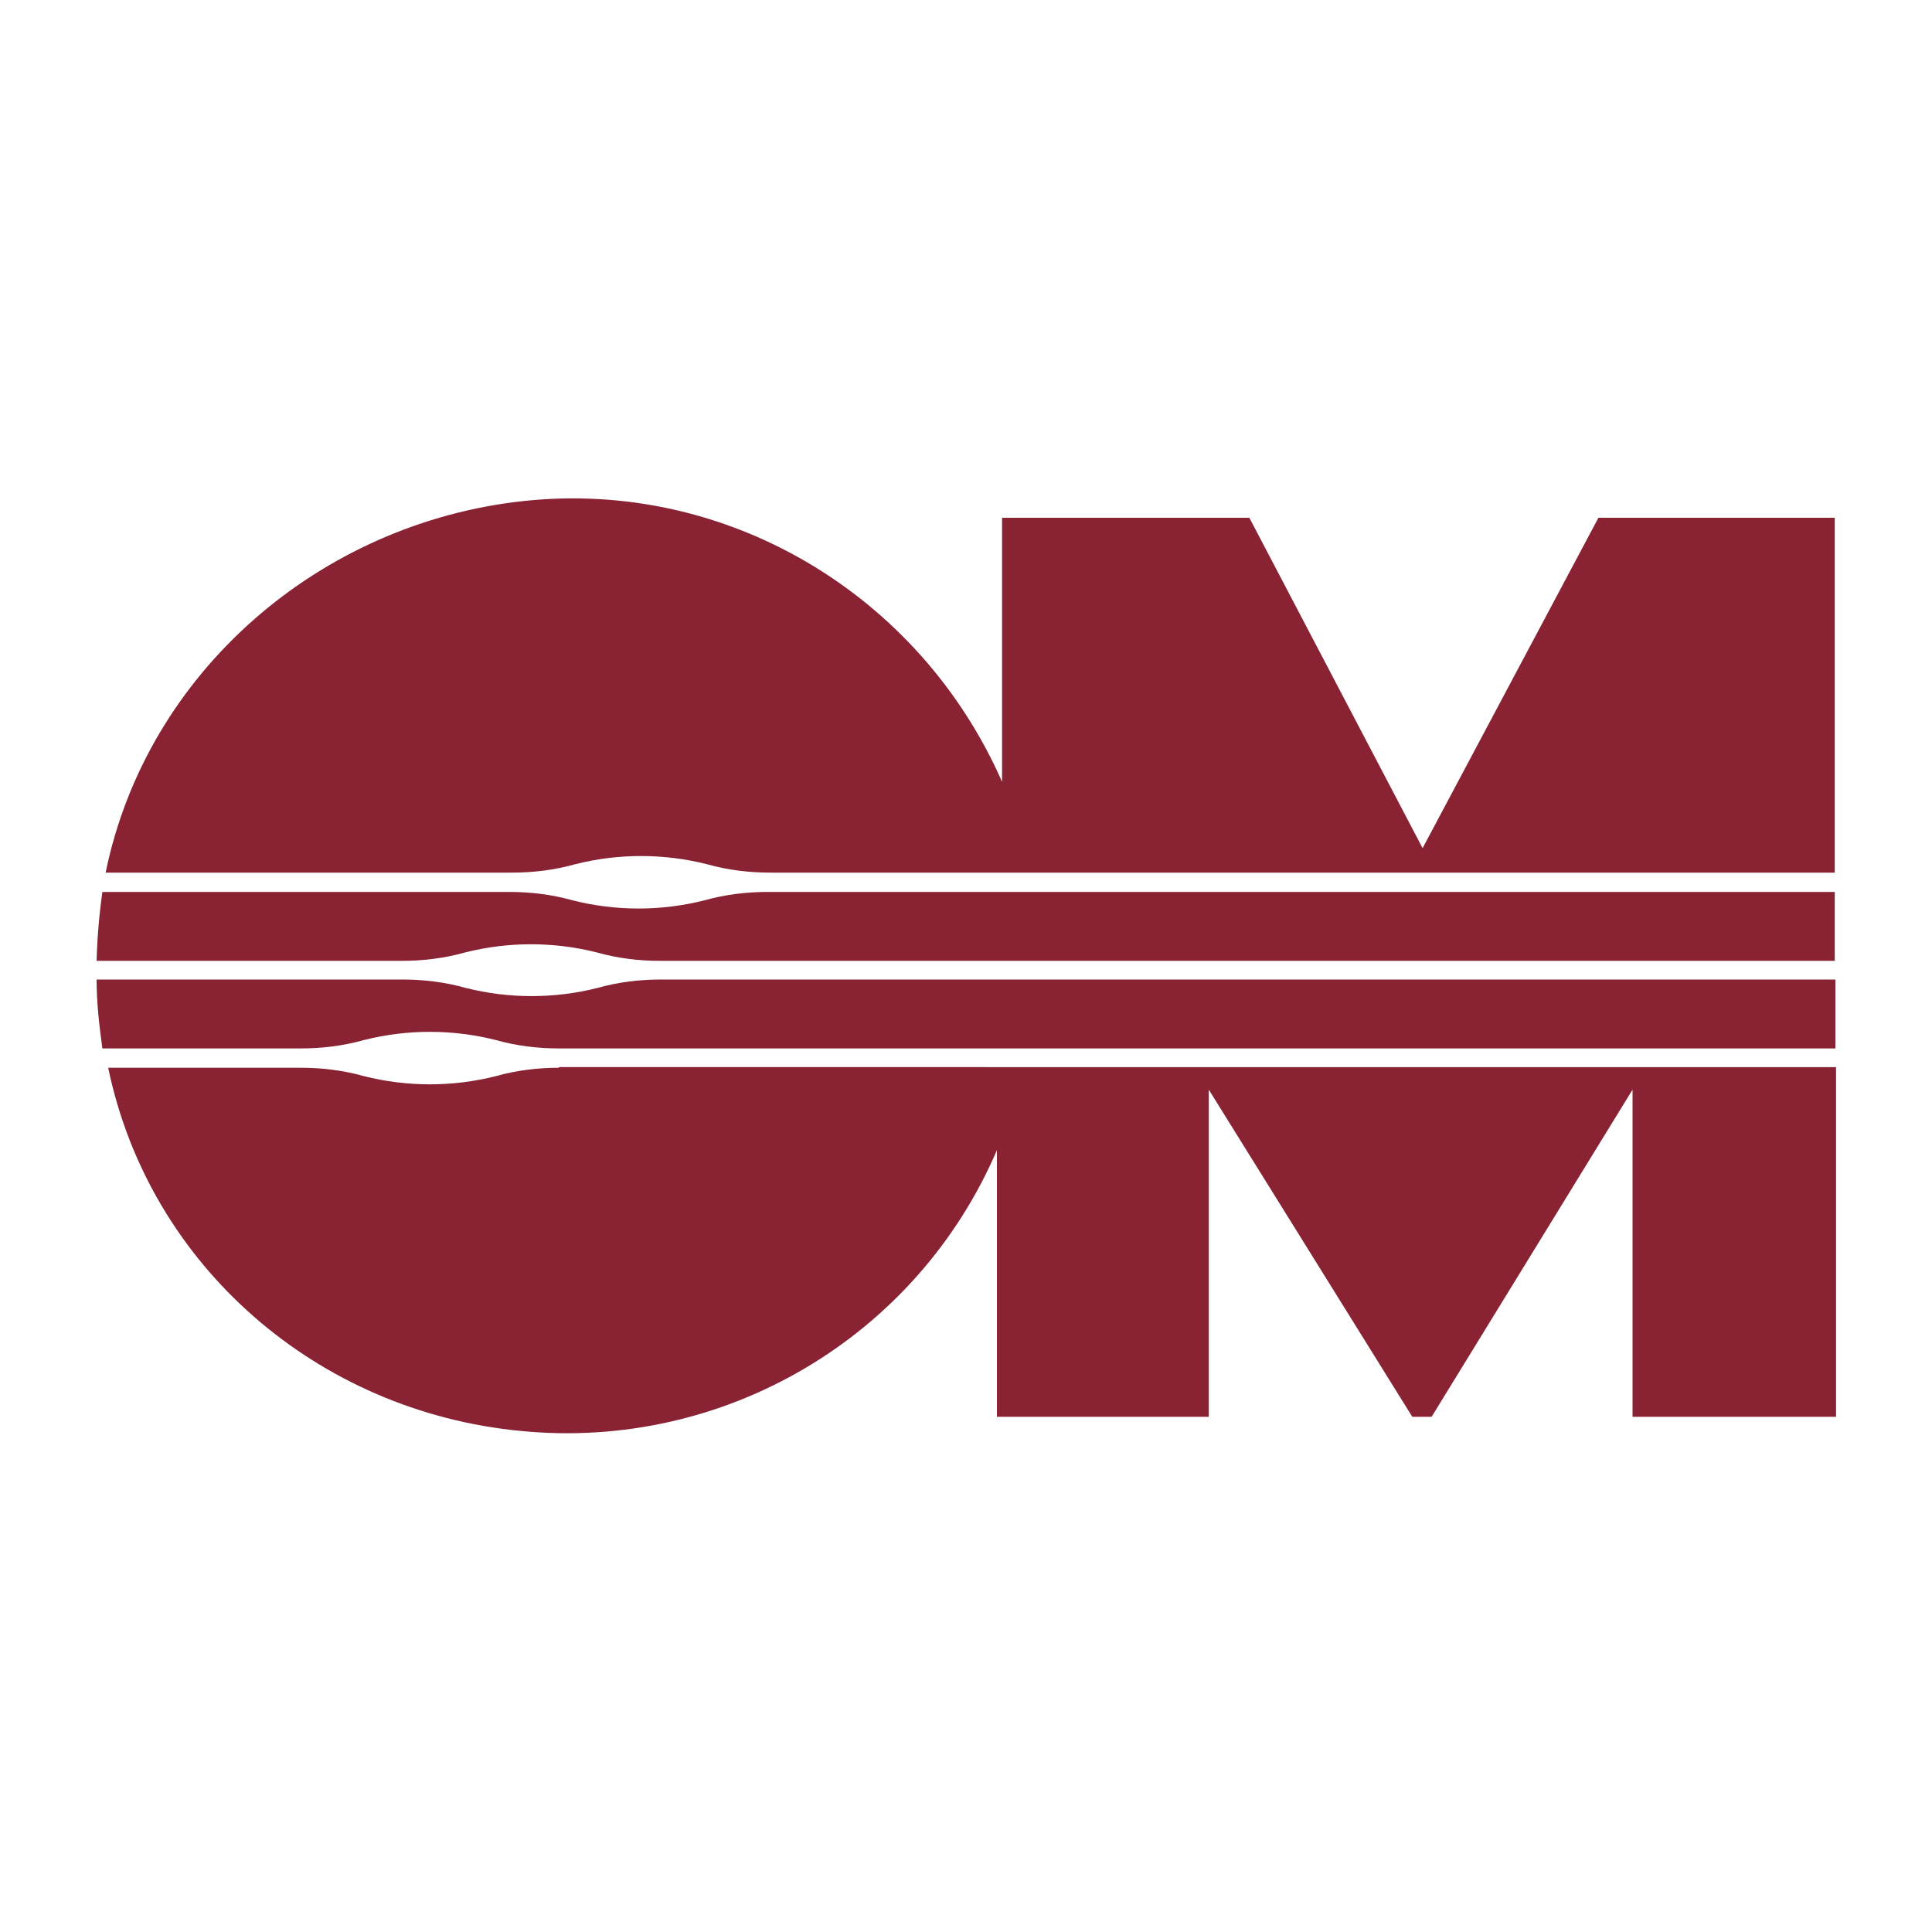
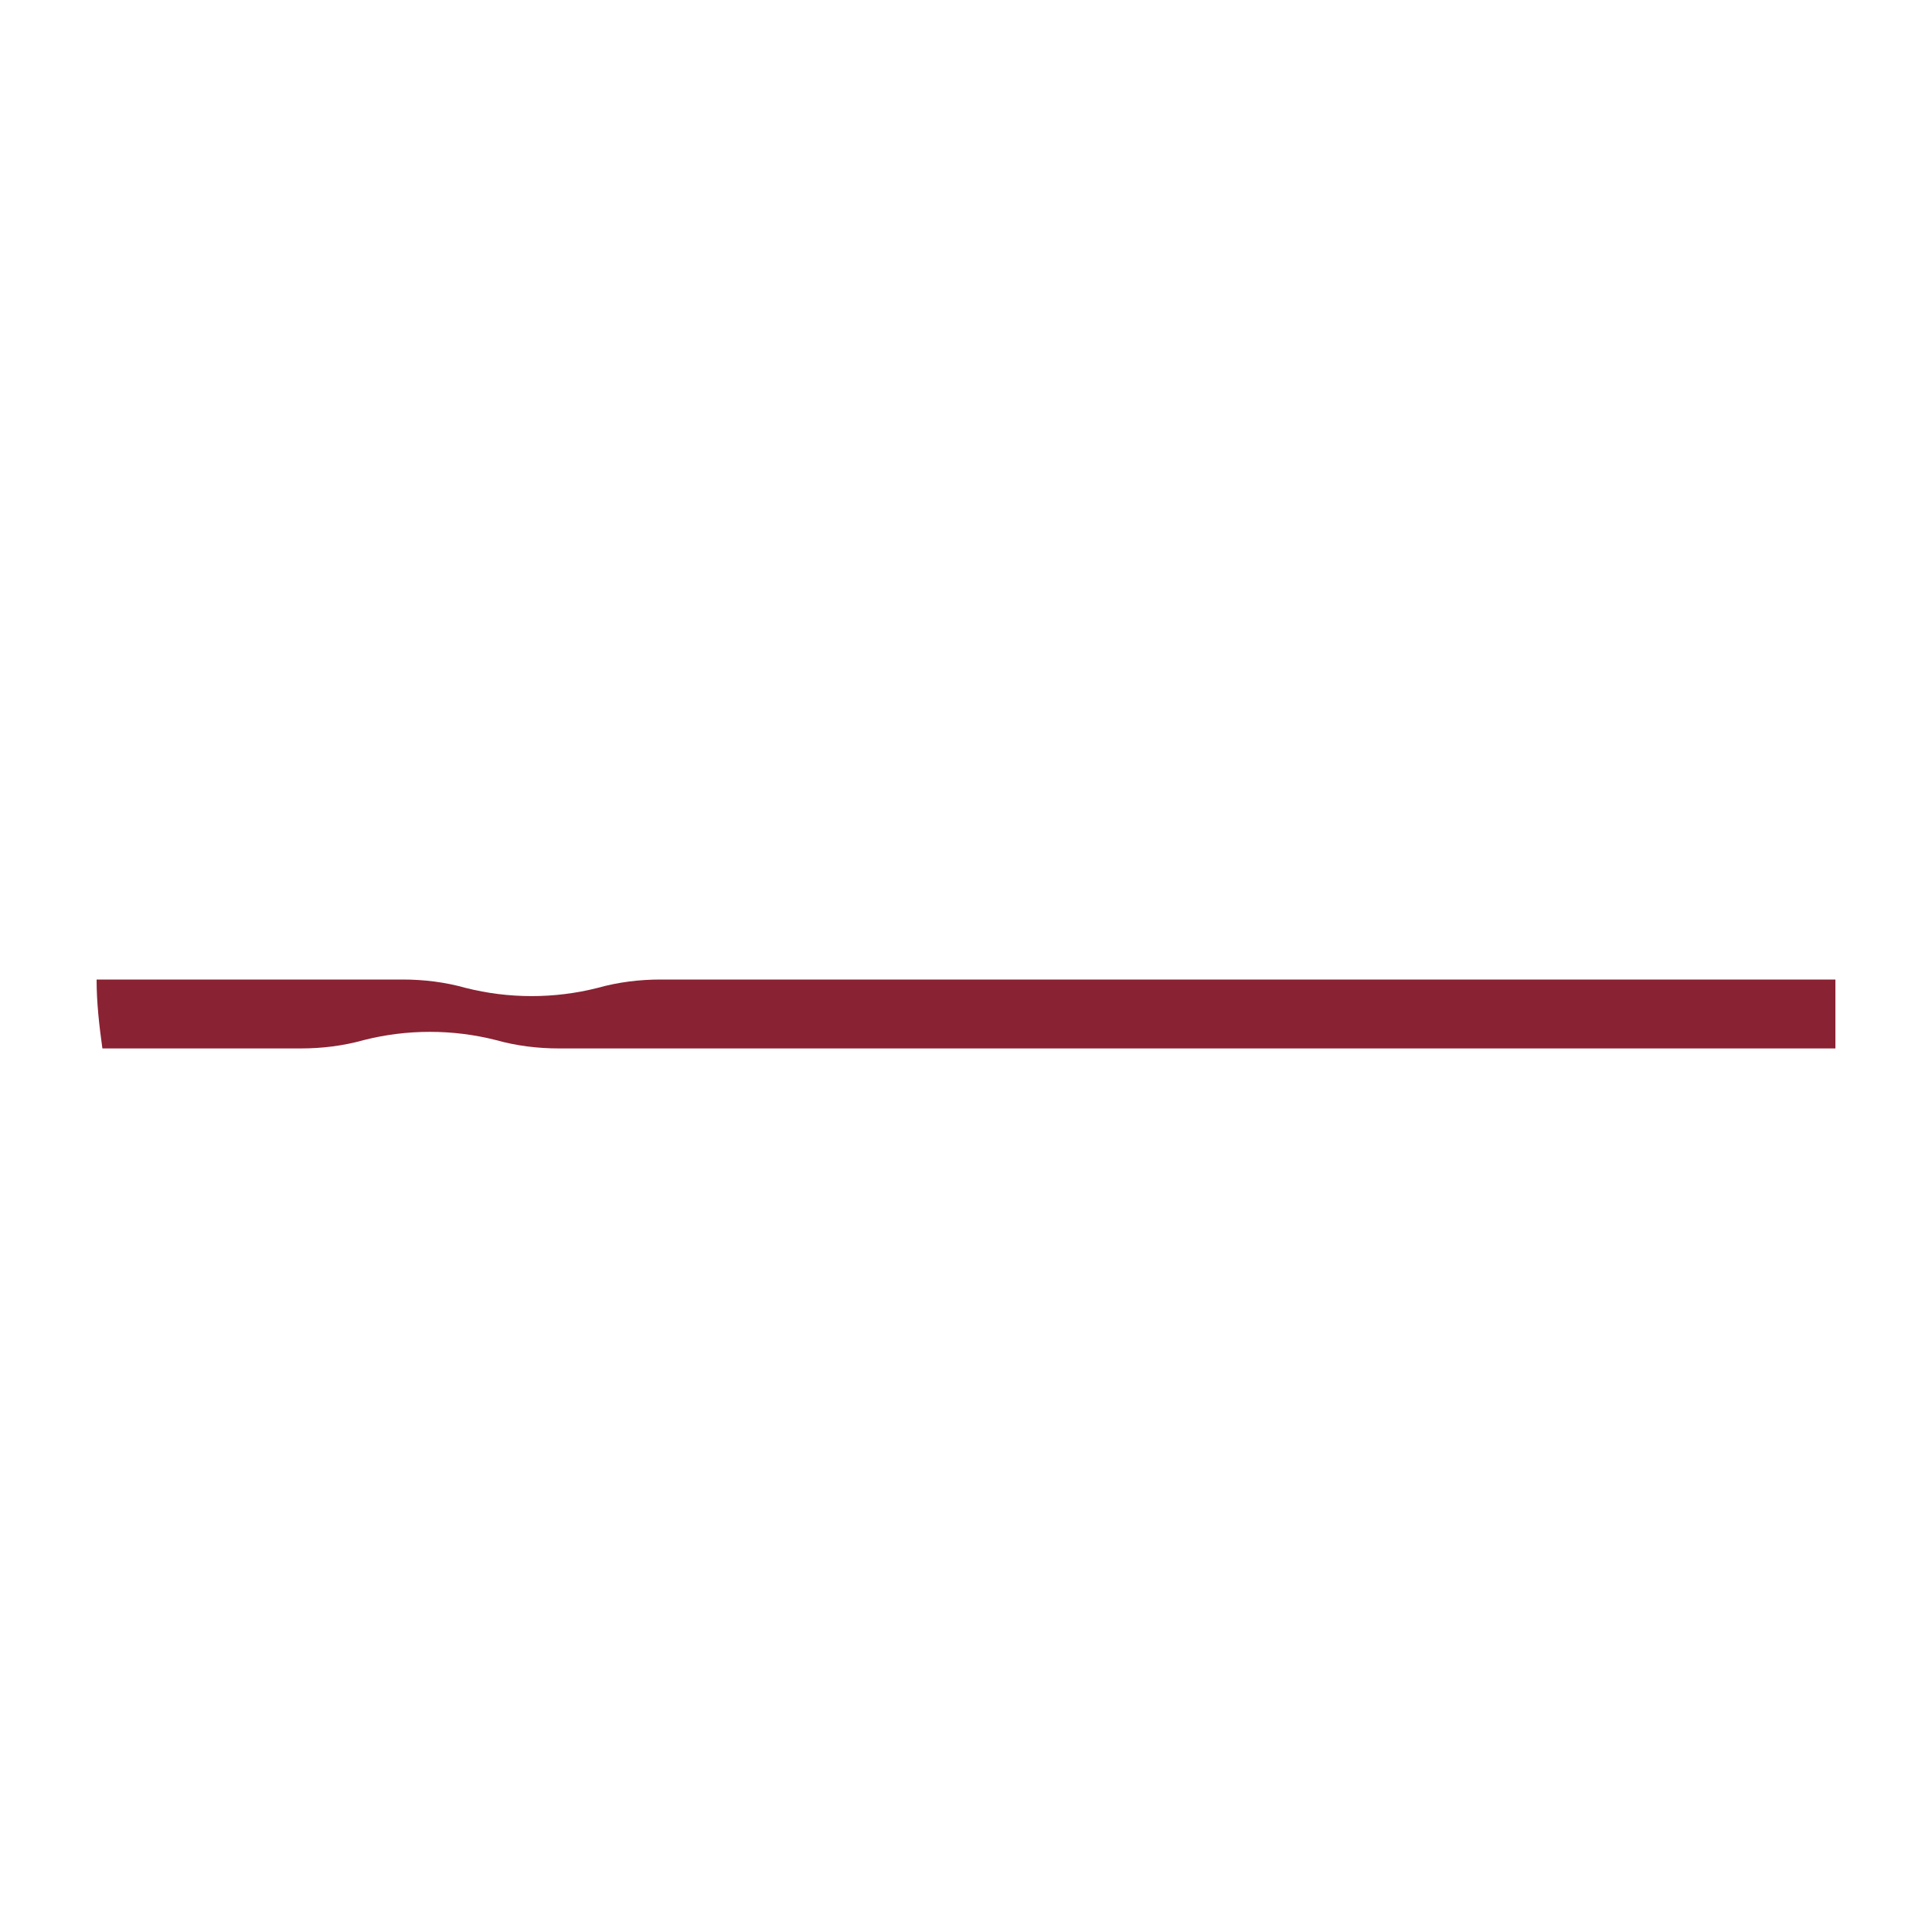
<svg xmlns="http://www.w3.org/2000/svg" version="1.1" viewBox="0 0 300 300">
  <defs>
    <style>
      .cls-1 {
        fill: #892233;
      }
    </style>
  </defs>
  <g>
    <g id="Layer_1">
      <g>
-         <path id="Path" class="cls-1" d="M79.5,135.5c3.3,0,6.6-.4,9.8-1.3,6.7-1.7,13.8-1.7,20.5,0,3.2.9,6.5,1.3,9.8,1.3h165.3v-55.1h-36.7l-27.3,51.3-26.9-51.3h-38.4v41c-12.8-29.1-42.7-47-74.3-43.6s-58.5,26.5-64.9,57.7h63.2Z" />
-         <path id="Path-2" class="cls-1" d="M119.2,138.5c-3.3,0-6.6.4-9.8,1.3-6.7,1.7-13.8,1.7-20.5,0-3.2-.9-6.5-1.3-9.8-1.3H15.9c-.5,3.5-.8,7.1-.9,10.7h47.4c3.3,0,6.6-.4,9.8-1.3,6.7-1.7,13.8-1.7,20.5,0,3.2.9,6.5,1.3,9.8,1.3h182.4v-10.7H119.2Z" />
        <path id="Path-3" class="cls-1" d="M92.8,153.4c-6.7,1.7-13.8,1.7-20.5,0-3.2-.9-6.5-1.3-9.8-1.3H15c0,3.6.4,7.1.9,10.7h30.8c3.3,0,6.6-.4,9.8-1.3,6.7-1.7,13.8-1.7,20.5,0,3.2.9,6.5,1.3,9.8,1.3h198.2v-10.7H102.6c-3.3,0-6.6.4-9.8,1.3" />
-         <path id="Path-4" class="cls-1" d="M86.8,165.8c-3.3,0-6.6.4-9.8,1.3-6.7,1.7-13.8,1.7-20.5,0-3.2-.9-6.5-1.3-9.8-1.3h-29.9c6.4,30.8,32.5,53.4,64.1,56.4,31.5,3.1,61.4-14.5,73.9-43.6v41.4h32.9v-50.8l31.6,50.8h3l31.2-50.8v50.8h31.6v-54.3H86.8Z" />
      </g>
    </g>
  </g>
</svg>